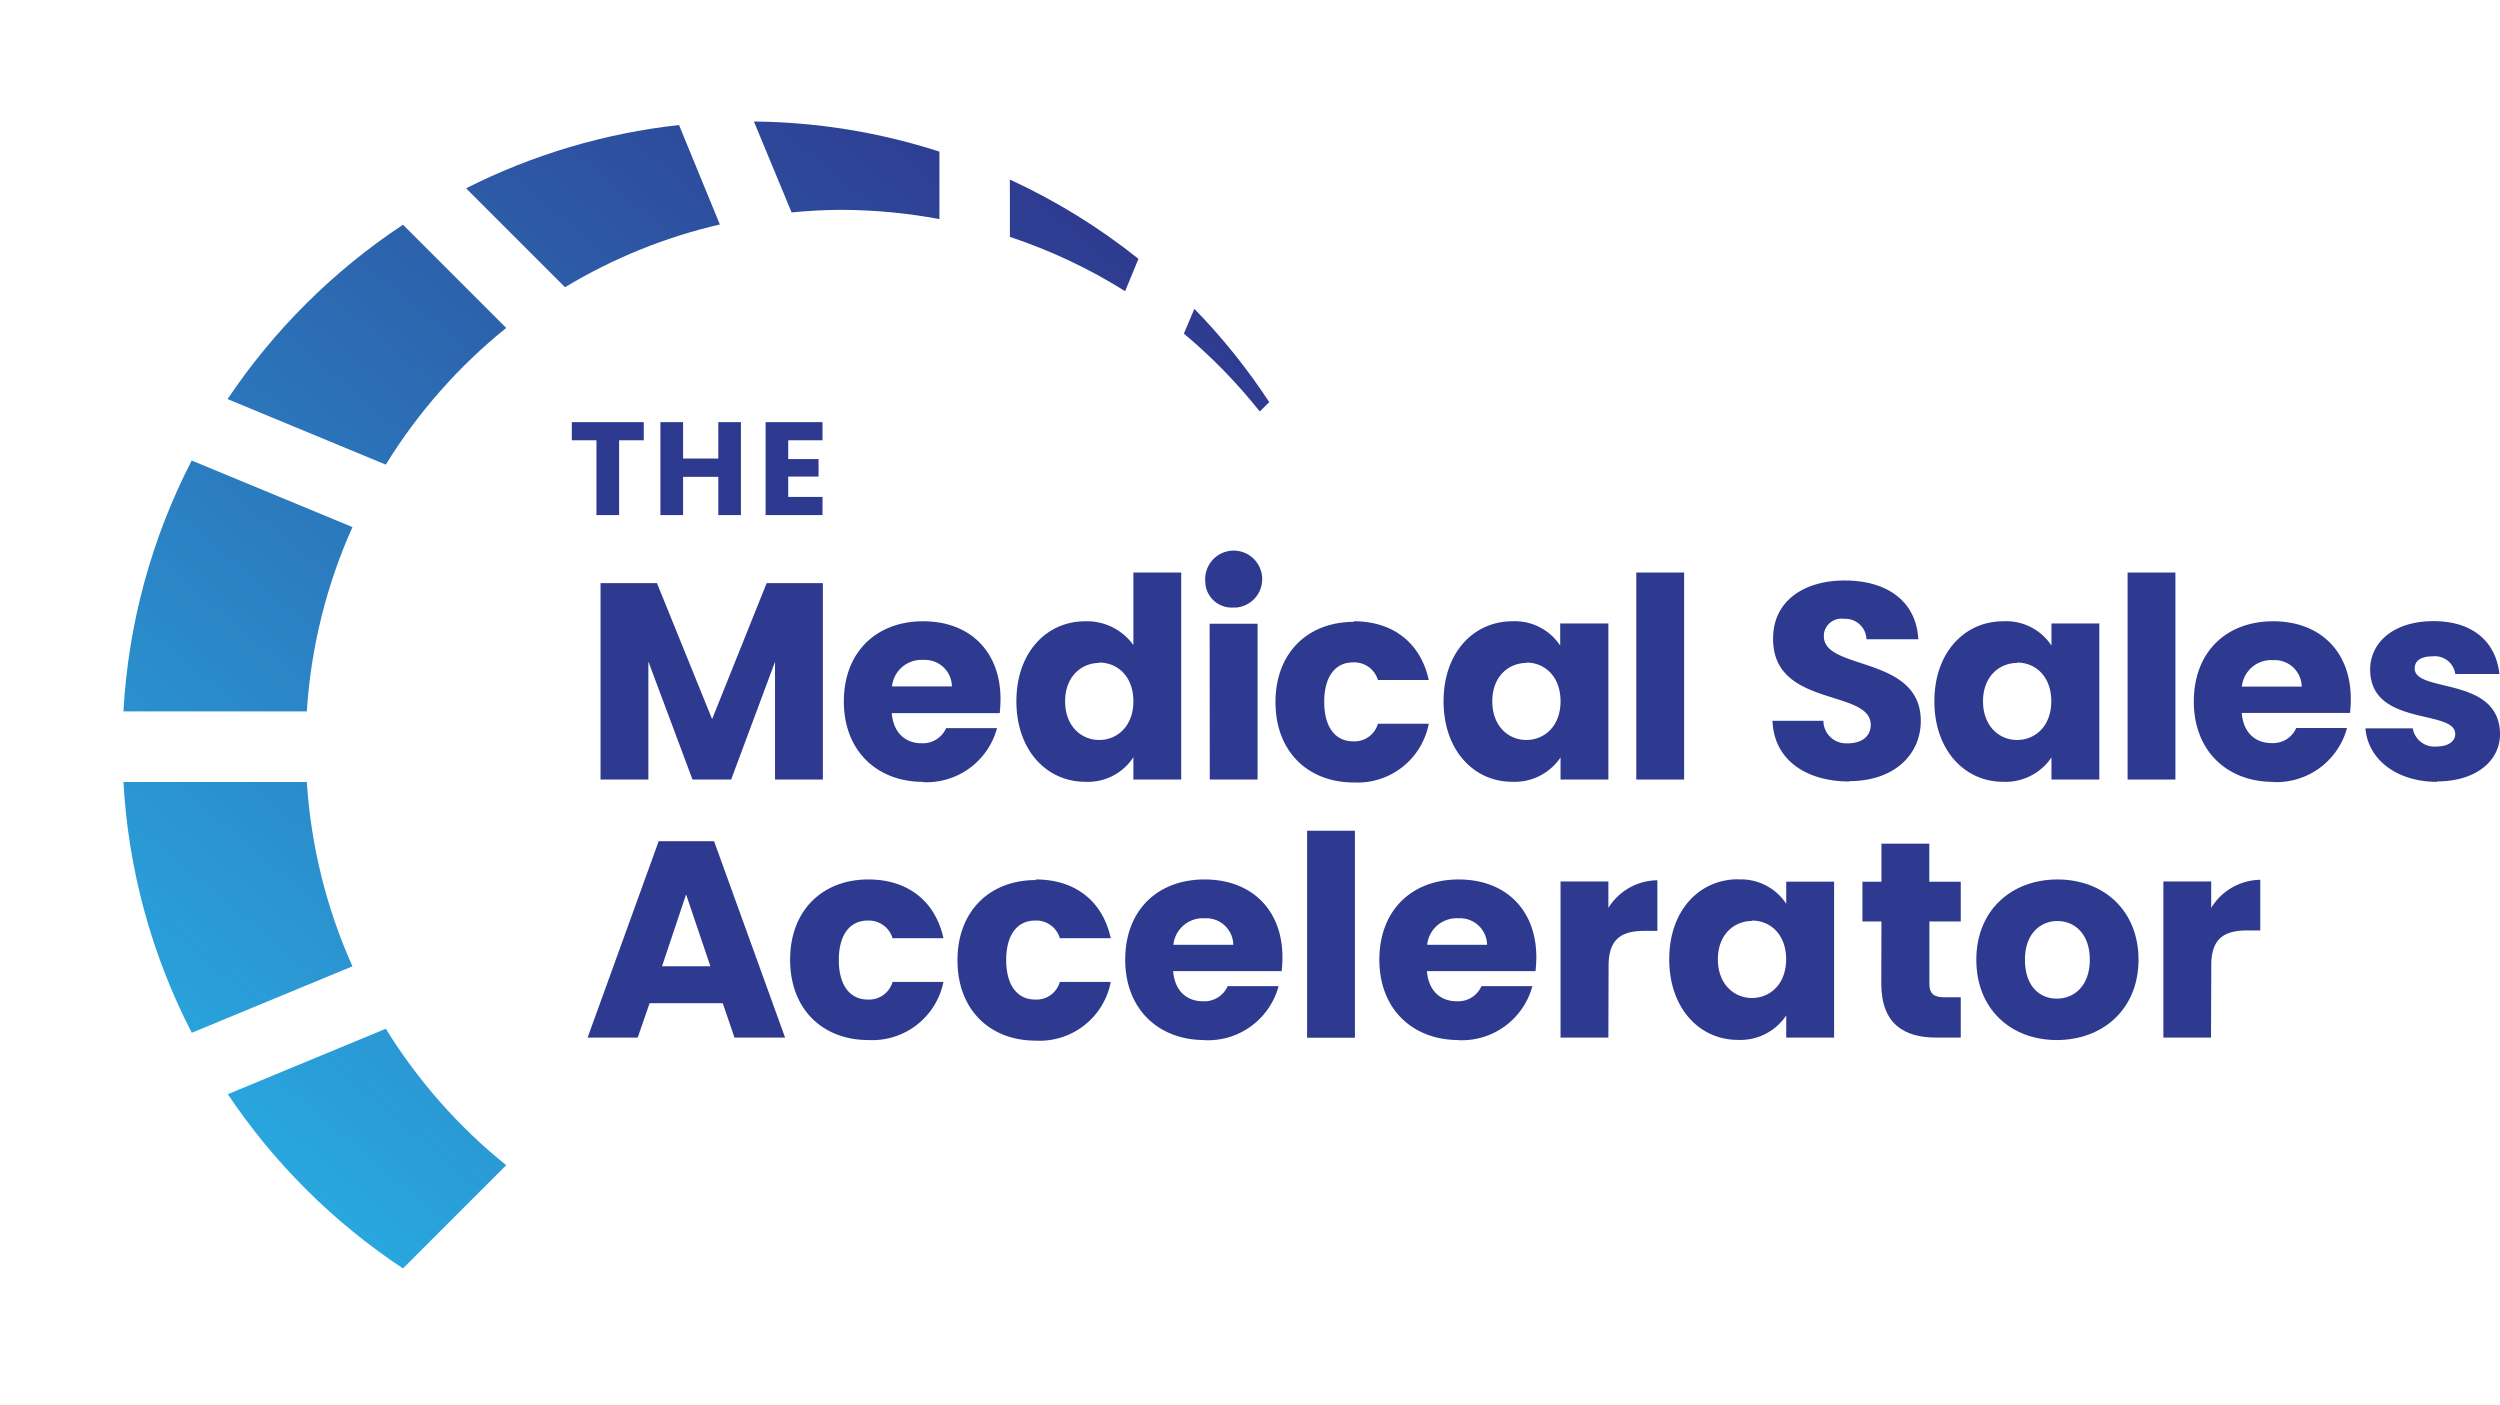
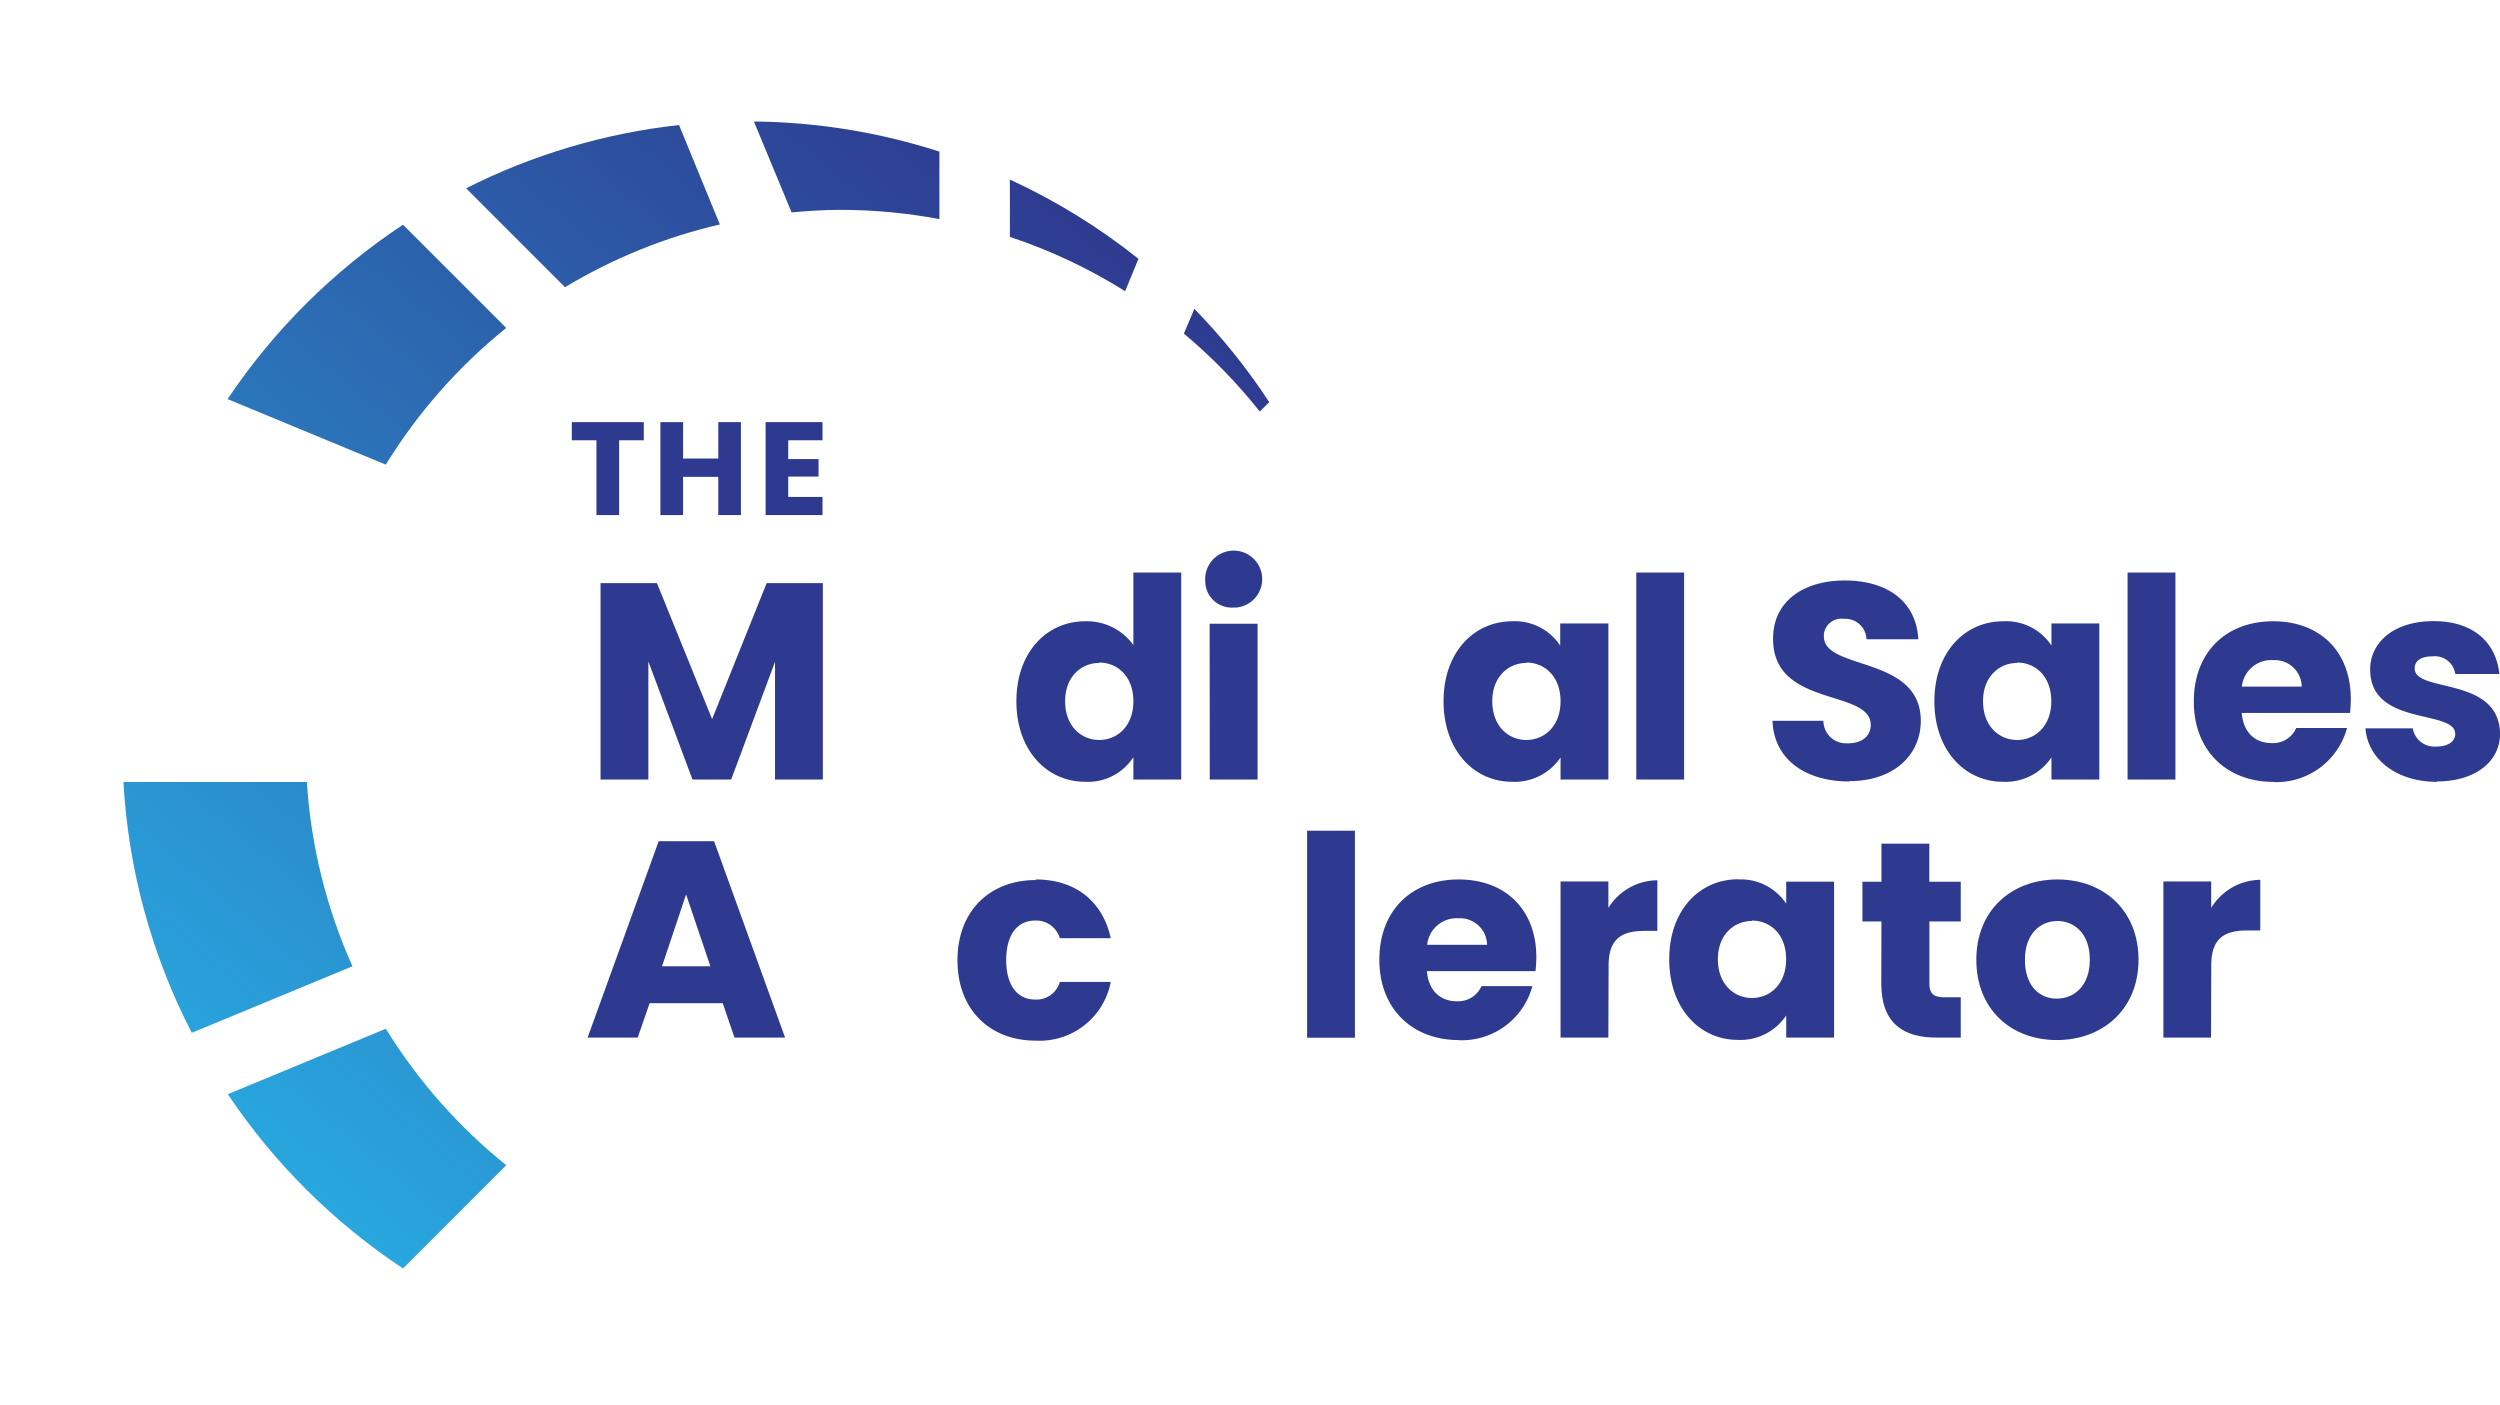
<svg xmlns="http://www.w3.org/2000/svg" xmlns:xlink="http://www.w3.org/1999/xlink" viewBox="0 0 581.27 326.77">
  <defs>
    <style>.cls-1{fill:none;}.cls-2{fill:#2e3a8f;}.cls-3{clip-path:url(#clip-path);}.cls-4{fill:url(#linear-gradient);}.cls-5{clip-path:url(#clip-path-2);}.cls-6{fill:url(#linear-gradient-2);}.cls-7{clip-path:url(#clip-path-3);}.cls-8{fill:url(#linear-gradient-3);}.cls-9{clip-path:url(#clip-path-4);}.cls-10{fill:url(#linear-gradient-4);}.cls-11{clip-path:url(#clip-path-5);}.cls-12{fill:url(#linear-gradient-5);}.cls-13{clip-path:url(#clip-path-6);}.cls-14{fill:url(#linear-gradient-6);}.cls-15{clip-path:url(#clip-path-7);}.cls-16{fill:url(#linear-gradient-7);}.cls-17{clip-path:url(#clip-path-8);}.cls-18{fill:url(#linear-gradient-8);}</style>
    <clipPath id="clip-path" transform="translate(28.7 28.25)">
      <path class="cls-1" d="M24.27,226.16A146,146,0,0,0,65,266.67l24-24a125.14,125.14,0,0,1-28-31.73Z" />
    </clipPath>
    <linearGradient id="linear-gradient" x1="-86.55" y1="-224.06" x2="-85.26" y2="-224.06" gradientTransform="translate(19702.96 51146.8) scale(227.21)" gradientUnits="userSpaceOnUse">
      <stop offset="0" stop-color="#29a7df" />
      <stop offset="1" stop-color="#2e3a8f" />
    </linearGradient>
    <clipPath id="clip-path-2" transform="translate(28.7 28.25)">
      <path class="cls-1" d="M206.11,26.83A124.2,124.2,0,0,1,232.9,39.45L236,31.93a145,145,0,0,0-29.9-18.43Z" />
    </clipPath>
    <linearGradient id="linear-gradient-2" x1="-86.55" y1="-224.07" x2="-85.26" y2="-224.07" gradientTransform="translate(19598.91 50937.94) scale(227.21)" xlink:href="#linear-gradient" />
    <clipPath id="clip-path-3" transform="translate(28.7 28.25)">
-       <path class="cls-1" d="M0,153.57a144.46,144.46,0,0,0,15.89,58.31l37.36-15.46a124.13,124.13,0,0,1-10.61-42.85Z" />
+       <path class="cls-1" d="M0,153.57a144.46,144.46,0,0,0,15.89,58.31l37.36-15.46a124.13,124.13,0,0,1-10.61-42.85" />
    </clipPath>
    <linearGradient id="linear-gradient-3" x1="-86.55" y1="-224.11" x2="-85.26" y2="-224.11" gradientTransform="translate(19649.2 51101.93) scale(227.21)" xlink:href="#linear-gradient" />
    <clipPath id="clip-path-4" transform="translate(28.7 28.25)">
      <path class="cls-1" d="M155.35,21.14c3.83-.37,7.75-.6,11.68-.6a126.08,126.08,0,0,1,22.69,2.15V7a145.17,145.17,0,0,0-43.13-7Z" />
    </clipPath>
    <linearGradient id="linear-gradient-4" x1="-86.55" y1="-224.13" x2="-85.26" y2="-224.13" gradientTransform="translate(19568.45 50934.77) scale(227.21)" xlink:href="#linear-gradient" />
    <clipPath id="clip-path-5" transform="translate(28.7 28.25)">
      <path class="cls-1" d="M24.25,64.56,61,79.78A124.81,124.81,0,0,1,89,48L65,24A146.28,146.28,0,0,0,24.25,64.48" />
    </clipPath>
    <linearGradient id="linear-gradient-5" x1="-86.55" y1="-224.19" x2="-85.26" y2="-224.19" gradientTransform="translate(19559.59 50990.2) scale(227.21)" xlink:href="#linear-gradient" />
    <clipPath id="clip-path-6" transform="translate(28.7 28.25)">
-       <path class="cls-1" d="M0,137.15H42.64A124.07,124.07,0,0,1,53.25,94.3L15.87,78.83A144.57,144.57,0,0,0,0,137.15" />
-     </clipPath>
+       </clipPath>
    <linearGradient id="linear-gradient-6" x1="-86.55" y1="-224.18" x2="-85.26" y2="-224.18" gradientTransform="translate(19591.82 51043.16) scale(227.21)" xlink:href="#linear-gradient" />
    <clipPath id="clip-path-7" transform="translate(28.7 28.25)">
      <path class="cls-1" d="M79.67,15.53l23,23a123.67,123.67,0,0,1,36-14.59L129.18.82A144.91,144.91,0,0,0,79.67,15.53" />
    </clipPath>
    <linearGradient id="linear-gradient-7" x1="-86.55" y1="-224.16" x2="-85.26" y2="-224.16" gradientTransform="translate(19553.74 50951.83) scale(227.21)" xlink:href="#linear-gradient" />
    <clipPath id="clip-path-8" transform="translate(28.7 28.25)">
      <path class="cls-1" d="M246.56,49.32a124.37,124.37,0,0,1,17.65,18.11l2.2-2.18A144.66,144.66,0,0,0,249,43.56Z" />
    </clipPath>
    <linearGradient id="linear-gradient-8" x1="-86.55" y1="-224.03" x2="-85.26" y2="-224.03" gradientTransform="translate(19633.92 50958.1) scale(227.21)" xlink:href="#linear-gradient" />
  </defs>
  <g id="Layer_2" data-name="Layer 2">
    <g id="Layer_1-2" data-name="Layer 1">
      <polygon class="cls-2" points="139.63 135.59 152.75 135.59 165.57 167.2 178.25 135.59 191.32 135.59 191.32 181.25 180.2 181.25 180.2 153.87 170 181.25 161.01 181.25 150.75 153.8 150.75 181.25 139.63 181.25 139.63 135.59" />
-       <path class="cls-2" d="M185.93,153.54c-10.67,0-18.43-7.17-18.43-18.68s7.56-18.66,18.43-18.66,18,7,18,18.12a31.66,31.66,0,0,1-.19,3.24H178.64c.39,4.71,3.32,7,6.86,7a5.91,5.91,0,0,0,5.78-3.51h11.84a17,17,0,0,1-17.23,12.56m-7.19-22.27h13.93a6.27,6.27,0,0,0-6.4-6.16l-.44,0a6.88,6.88,0,0,0-7.09,6.14" transform="translate(28.7 28.25)" />
      <path class="cls-2" d="M223.62,116.2a13.32,13.32,0,0,1,11.2,5.53V104.87h11.12V153H234.82v-5.2a12.57,12.57,0,0,1-11.2,5.72c-8.91,0-16-7.28-16-18.72s7.09-18.6,16-18.6m3.26,9.69c-4.1,0-7.93,3.11-7.93,8.91s3.77,9,7.93,9,7.94-3.18,7.94-9-3.72-9-7.94-9" transform="translate(28.7 28.25)" />
      <path class="cls-2" d="M251.54,107a6.63,6.63,0,1,1,7.26,6q-.32,0-.63,0a6.15,6.15,0,0,1-6.62-5.63c0-.12,0-.23,0-.35m1,9.75H263.7V153H252.58Z" transform="translate(28.7 28.25)" />
-       <path class="cls-2" d="M286.07,116.2c9.11,0,15.54,5,17.43,13.66H291.68a5.75,5.75,0,0,0-5.8-4.1c-4,0-6.69,3.14-6.69,9.18s2.72,9.17,6.69,9.17a5.66,5.66,0,0,0,5.8-4.09H303.5a16.86,16.86,0,0,1-17.43,13.66c-10.65,0-18.21-7.17-18.21-18.68s7.56-18.66,18.21-18.66" transform="translate(28.7 28.25)" />
      <path class="cls-2" d="M322.85,116.2a12.66,12.66,0,0,1,11.21,5.65v-5.14h11.2V153H334.14v-5.14a12.85,12.85,0,0,1-11.27,5.66c-8.84,0-15.93-7.28-15.93-18.72s7.09-18.6,16-18.6m3.25,9.69c-4.09,0-7.92,3.11-7.92,8.91s3.76,9,7.92,9,7.95-3.18,7.95-9-3.73-9-7.95-9" transform="translate(28.7 28.25)" />
      <rect class="cls-2" x="380.45" y="133.12" width="11.12" height="48.13" />
      <path class="cls-2" d="M401.26,153.45c-9.83,0-17.51-4.87-17.84-14.11h11.84a5.24,5.24,0,0,0,5.24,5.24h.43c3.24,0,5.33-1.62,5.33-4.29,0-8.45-22.84-3.91-22.7-20.11,0-8.64,7.09-13.46,16.65-13.46,10,0,16.66,4.94,17.11,13.67H405.27a4.92,4.92,0,0,0-5.1-4.76H400a4.11,4.11,0,0,0-4.63,3.49,4.17,4.17,0,0,0,0,.61c0,8,22.53,4.36,22.53,19.64,0,7.68-6,14-16.65,14" transform="translate(28.7 28.25)" />
      <path class="cls-2" d="M437.1,116.2a12.61,12.61,0,0,1,11.18,5.65v-5.14h11.13V153H448.28v-5.14A12.83,12.83,0,0,1,437,153.52c-8.83,0-15.94-7.28-15.94-18.72s7.11-18.6,16-18.6m3.24,9.69c-4.1,0-7.93,3.11-7.93,8.91s3.77,9,7.93,9,7.94-3.18,7.94-9-3.7-9-7.94-9" transform="translate(28.7 28.25)" />
      <rect class="cls-2" x="494.68" y="133.12" width="11.12" height="48.13" />
      <path class="cls-2" d="M499.82,153.54c-10.67,0-18.44-7.17-18.44-18.68s7.54-18.66,18.44-18.66,18.06,7,18.06,18.08a29.32,29.32,0,0,1-.18,3.24H492.52c.39,4.75,3.32,7,6.89,7a5.89,5.89,0,0,0,5.79-3.5H517a17,17,0,0,1-17.22,12.56m-7.23-22.19h13.92a6.27,6.27,0,0,0-6.4-6.16l-.44,0a6.87,6.87,0,0,0-7.08,6.14" transform="translate(28.7 28.25)" />
      <path class="cls-2" d="M538,153.54c-9.68,0-16.18-5.41-16.71-12.44h11a5.09,5.09,0,0,0,5.51,4.22c2.87,0,4.36-1.29,4.36-2.91,0-5.85-19.78-1.63-19.78-15,0-6.14,5.28-11.24,14.76-11.24s14.57,5.2,15.28,12.29H542.17a4.79,4.79,0,0,0-5.34-4.1c-2.6,0-4.1,1-4.1,2.81,0,5.77,19.64,1.68,19.85,15.21,0,6.31-5.59,11.06-14.71,11.06" transform="translate(28.7 28.25)" />
      <path class="cls-2" d="M139.34,205h-17L119.57,213H107.92l16.53-45.66h12.88L153.84,213H142.08Zm-8.52-25.3-5.59,16.71h11.24Z" transform="translate(28.7 28.25)" />
-       <path class="cls-2" d="M173.21,176.23c9.12,0,15.55,5,17.45,13.66H178.83a5.77,5.77,0,0,0-5.8-4.1c-4,0-6.7,3.14-6.7,9.18s2.73,9.18,6.7,9.18a5.69,5.69,0,0,0,5.8-4.1h11.83a16.89,16.89,0,0,1-17.45,13.52c-10.65,0-18.2-7.17-18.2-18.68s7.55-18.66,18.2-18.66" transform="translate(28.7 28.25)" />
      <path class="cls-2" d="M212.13,176.23c9.11,0,15.55,5,17.43,13.66H217.72a5.71,5.71,0,0,0-5.77-4.1c-4,0-6.7,3.14-6.7,9.18s2.72,9.18,6.7,9.18a5.63,5.63,0,0,0,5.77-4.1h11.84a16.84,16.84,0,0,1-17.43,13.66c-10.65,0-18.21-7.17-18.21-18.68s7.56-18.66,18.21-18.66" transform="translate(28.7 28.25)" />
-       <path class="cls-2" d="M251.35,213.57c-10.67,0-18.43-7.17-18.43-18.68s7.54-18.66,18.43-18.66,18.13,7,18.13,18.09a29,29,0,0,1-.19,3.23H244.06c.39,4.75,3.32,7,6.88,7a5.92,5.92,0,0,0,5.8-3.51h11.84a17,17,0,0,1-17.23,12.56m-7.23-22.18h13.93a6.28,6.28,0,0,0-6.41-6.17l-.43,0a6.89,6.89,0,0,0-7.09,6.15" transform="translate(28.7 28.25)" />
      <rect class="cls-2" x="303.91" y="193.15" width="11.12" height="48.13" />
      <path class="cls-2" d="M310.44,213.57c-10.67,0-18.43-7.17-18.43-18.68s7.56-18.66,18.43-18.66,18.07,7,18.07,18.09a31.63,31.63,0,0,1-.19,3.23H303.07c.39,4.75,3.32,7,6.9,7a5.91,5.91,0,0,0,5.78-3.51h11.84a17,17,0,0,1-17.23,12.56m-7.23-22.18h13.93a6.29,6.29,0,0,0-6.41-6.17l-.43,0a6.88,6.88,0,0,0-7.09,6.15" transform="translate(28.7 28.25)" />
      <path class="cls-2" d="M345.26,213H334.14v-36.3h11.12v6.15a13.54,13.54,0,0,1,11.39-6.43v11.77h-3c-5.29,0-8.34,1.83-8.34,8.07Z" transform="translate(28.7 28.25)" />
      <path class="cls-2" d="M375.43,176.23a12.61,12.61,0,0,1,11.18,5.65v-5.14h11.13V213H386.61v-5.15a12.82,12.82,0,0,1-11.26,5.68c-8.85,0-15.94-7.29-15.94-18.74s7.09-18.6,16-18.6m3.24,9.69c-4.1,0-7.93,3.11-7.93,8.91s3.77,9,7.93,9,7.94-3.17,7.94-9-3.7-9-7.94-9" transform="translate(28.7 28.25)" />
      <path class="cls-2" d="M408.75,186h-4.42v-9.24h4.42v-8.85h11.13v8.85h7.31V186H419.9v14.58c0,2.05.92,3.05,3.38,3.05h3.91V213h-5.65c-7.56,0-12.83-3.18-12.83-12.62Z" transform="translate(28.7 28.25)" />
      <path class="cls-2" d="M449.53,213.57c-10.67,0-18.72-7.17-18.72-18.68s8.2-18.66,18.87-18.66,18.84,7.15,18.84,18.66-8.32,18.68-19,18.68m0-9.63c4,0,7.68-2.93,7.68-9.05s-3.64-9-7.53-9-7.56,2.86-7.56,9,3.38,9.05,7.41,9.05" transform="translate(28.7 28.25)" />
      <path class="cls-2" d="M485.38,213H474.3v-36.3h11.12v6.15a13.57,13.57,0,0,1,11.41-6.54v11.78h-3.06c-5.26,0-8.33,1.82-8.33,8.07Z" transform="translate(28.7 28.25)" />
      <g class="cls-3">
        <rect class="cls-4" x="14.51" y="196.09" width="84.28" height="85.41" transform="translate(-134.13 157.21) rotate(-50.07)" />
      </g>
      <g class="cls-5">
        <rect class="cls-6" x="201.46" y="6.59" width="39.18" height="39.67" transform="translate(87.6 207.22) rotate(-50.07)" />
      </g>
      <g class="cls-7">
        <rect class="cls-8" x="-12.81" y="143.59" width="78.9" height="78.26" transform="translate(-101.88 114.11) rotate(-50.07)" />
      </g>
      <g class="cls-9">
        <rect class="cls-10" x="145.59" y="-12.49" width="45.1" height="47.64" transform="translate(80.23 161.24) rotate(-50.07)" />
      </g>
      <g class="cls-11">
        <rect class="cls-12" x="14.48" y="9.19" width="84.3" height="85.43" transform="translate(9.17 90.26) rotate(-50.07)" />
      </g>
      <g class="cls-13">
        <rect class="cls-14" x="-12.82" y="68.85" width="78.9" height="78.26" transform="translate(-44.57 87.34) rotate(-50.07)" />
      </g>
      <g class="cls-15">
        <rect class="cls-16" x="75.78" y="-15.07" width="66.83" height="69.49" transform="translate(52.71 119.03) rotate(-50.07)" />
      </g>
      <g class="cls-17">
        <rect class="cls-18" x="240.95" y="40.21" width="31.05" height="30.54" transform="translate(78.01 244.79) rotate(-50.07)" />
      </g>
      <polygon class="cls-2" points="132.95 98.15 149.68 98.15 149.68 102.37 143.95 102.37 143.95 119.76 138.68 119.76 138.68 102.37 132.95 102.37 132.95 98.15" />
      <polygon class="cls-2" points="167.01 110.87 158.82 110.87 158.82 119.76 153.55 119.76 153.55 98.15 158.82 98.15 158.82 106.61 167.01 106.61 167.01 98.15 172.27 98.15 172.27 119.76 167.01 119.76 167.01 110.87" />
      <polygon class="cls-2" points="191.24 102.37 183.27 102.37 183.27 106.74 190.32 106.74 190.32 110.81 183.27 110.81 183.27 115.54 191.24 115.54 191.24 119.76 178.01 119.76 178.01 98.15 191.24 98.15 191.24 102.37" />
    </g>
  </g>
</svg>